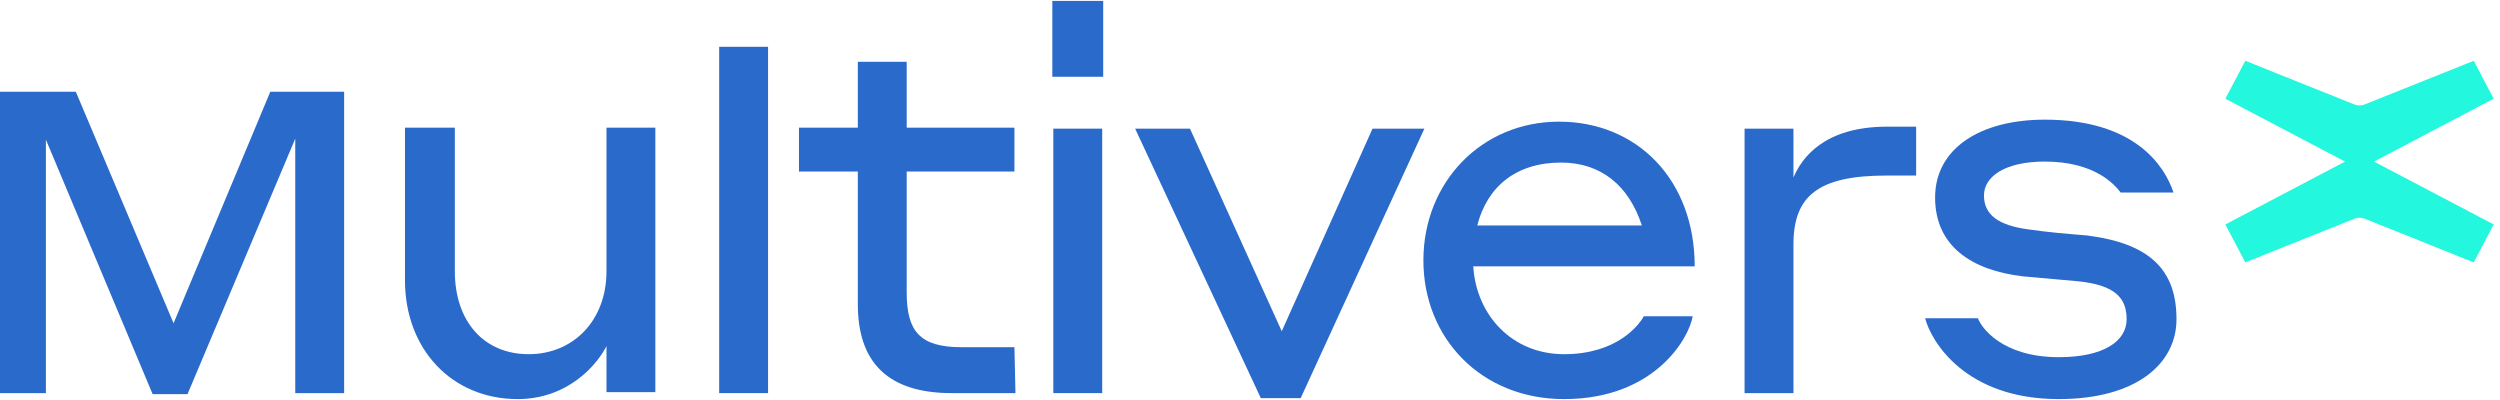
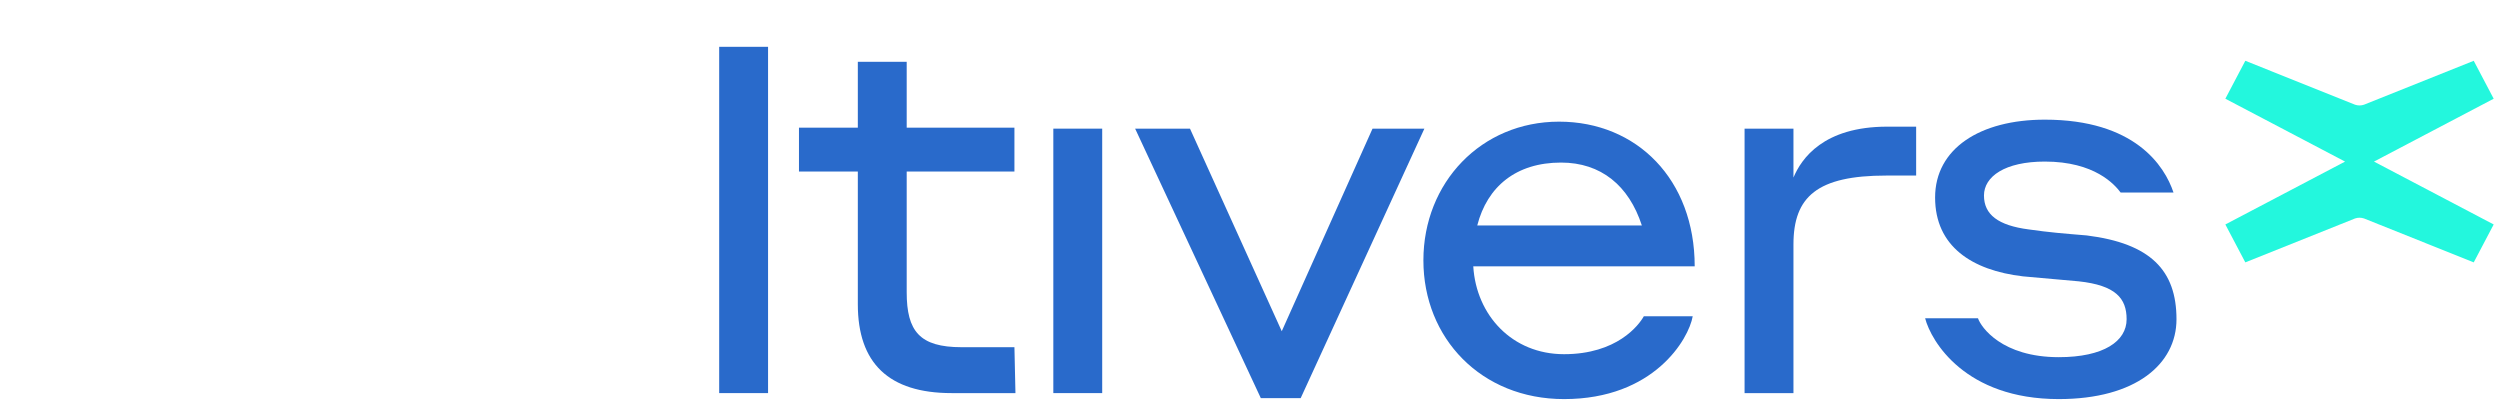
<svg xmlns="http://www.w3.org/2000/svg" width="175" height="28" viewBox="0 0 175 28" fill="none">
-   <path d="M12.149 22.627L18.922 6.421H24.089V27.517H20.668V9.704L13.127 27.587H10.683L3.212 9.774V27.517H0V6.421H5.307L12.149 22.627Z" fill="#296ACB" />
-   <path d="M42.522 24.094C41.824 25.561 39.729 27.936 36.238 27.936C31.63 27.936 28.348 24.444 28.348 19.624V8.936H31.839V18.995C31.839 22.488 33.864 24.793 37.006 24.793C40.148 24.793 42.453 22.418 42.453 18.995V8.936H45.874V27.448H42.453V24.024H42.522V24.094Z" fill="#296ACB" />
  <path d="M71.08 27.517H66.611C62.212 27.517 60.048 25.421 60.048 21.3V12.009H55.928V8.935H60.048V4.325H63.469V8.935H71.01V12.009H63.469V20.462C63.469 23.186 64.377 24.304 67.309 24.304H71.01L71.08 27.447V27.517Z" fill="#296ACB" />
  <path d="M91.049 27.867H88.256L79.459 9.005H83.299L89.723 23.186L96.077 9.005H99.707L91.049 27.867Z" fill="#296ACB" />
  <path d="M118.699 18.645H103.129C103.338 22.069 105.852 24.793 109.483 24.793C113.183 24.793 114.719 22.767 115.068 22.138H118.49C118.21 23.745 115.767 27.936 109.483 27.936C103.687 27.936 99.638 23.675 99.638 18.226C99.638 12.778 103.687 8.516 109.133 8.516C114.58 8.516 118.629 12.568 118.629 18.645H118.699ZM103.408 15.781H114.929C114.021 12.987 112.066 11.38 109.273 11.38C106.131 11.38 104.106 13.057 103.408 15.781Z" fill="#296ACB" />
  <path d="M125.542 27.517H122.12V9.005H125.542V12.428C126.1 11.101 127.637 8.866 132.105 8.866H134.13V12.289H132.035C127.218 12.289 125.542 13.756 125.542 17.109V27.587V27.517Z" fill="#296ACB" />
  <path d="M141.601 19.344C138.04 18.925 135.457 17.248 135.457 13.825C135.457 10.402 138.599 8.376 143.137 8.376C149.421 8.376 151.516 11.59 152.145 13.476H148.444C148.025 12.917 146.629 11.31 143.137 11.31C140.344 11.31 138.878 12.358 138.878 13.686C138.878 15.013 139.856 15.781 142.02 16.061C143.486 16.27 144.394 16.34 146.07 16.48C150.539 17.039 152.354 18.925 152.354 22.348C152.354 25.491 149.491 27.936 144.115 27.936C137.552 27.936 135.178 23.885 134.759 22.278H138.459C138.669 22.907 140.135 25.002 144.115 25.002C147.257 25.002 148.863 23.885 148.863 22.348C148.863 20.881 148.095 19.973 145.511 19.693L141.601 19.344Z" fill="#296ACB" />
-   <path d="M73.663 0.064H77.224V5.373H73.663V0.064ZM73.733 9.005H77.154V27.517H73.733V9.005Z" fill="#296ACB" />
+   <path d="M73.663 0.064V5.373H73.663V0.064ZM73.733 9.005H77.154V27.517H73.733V9.005Z" fill="#296ACB" />
  <path d="M50.343 3.277H53.764V27.517H50.343V3.277Z" fill="#296ACB" />
  <path d="M166.179 11.311L174.558 6.91L173.161 4.255L165.481 7.329C165.271 7.399 165.062 7.399 164.852 7.329L157.172 4.255L155.775 6.91L164.154 11.311L155.775 15.712L157.172 18.366L164.852 15.292C165.062 15.223 165.271 15.223 165.481 15.292L173.161 18.366L174.558 15.712L166.179 11.311Z" fill="#23F7DD" />
</svg>